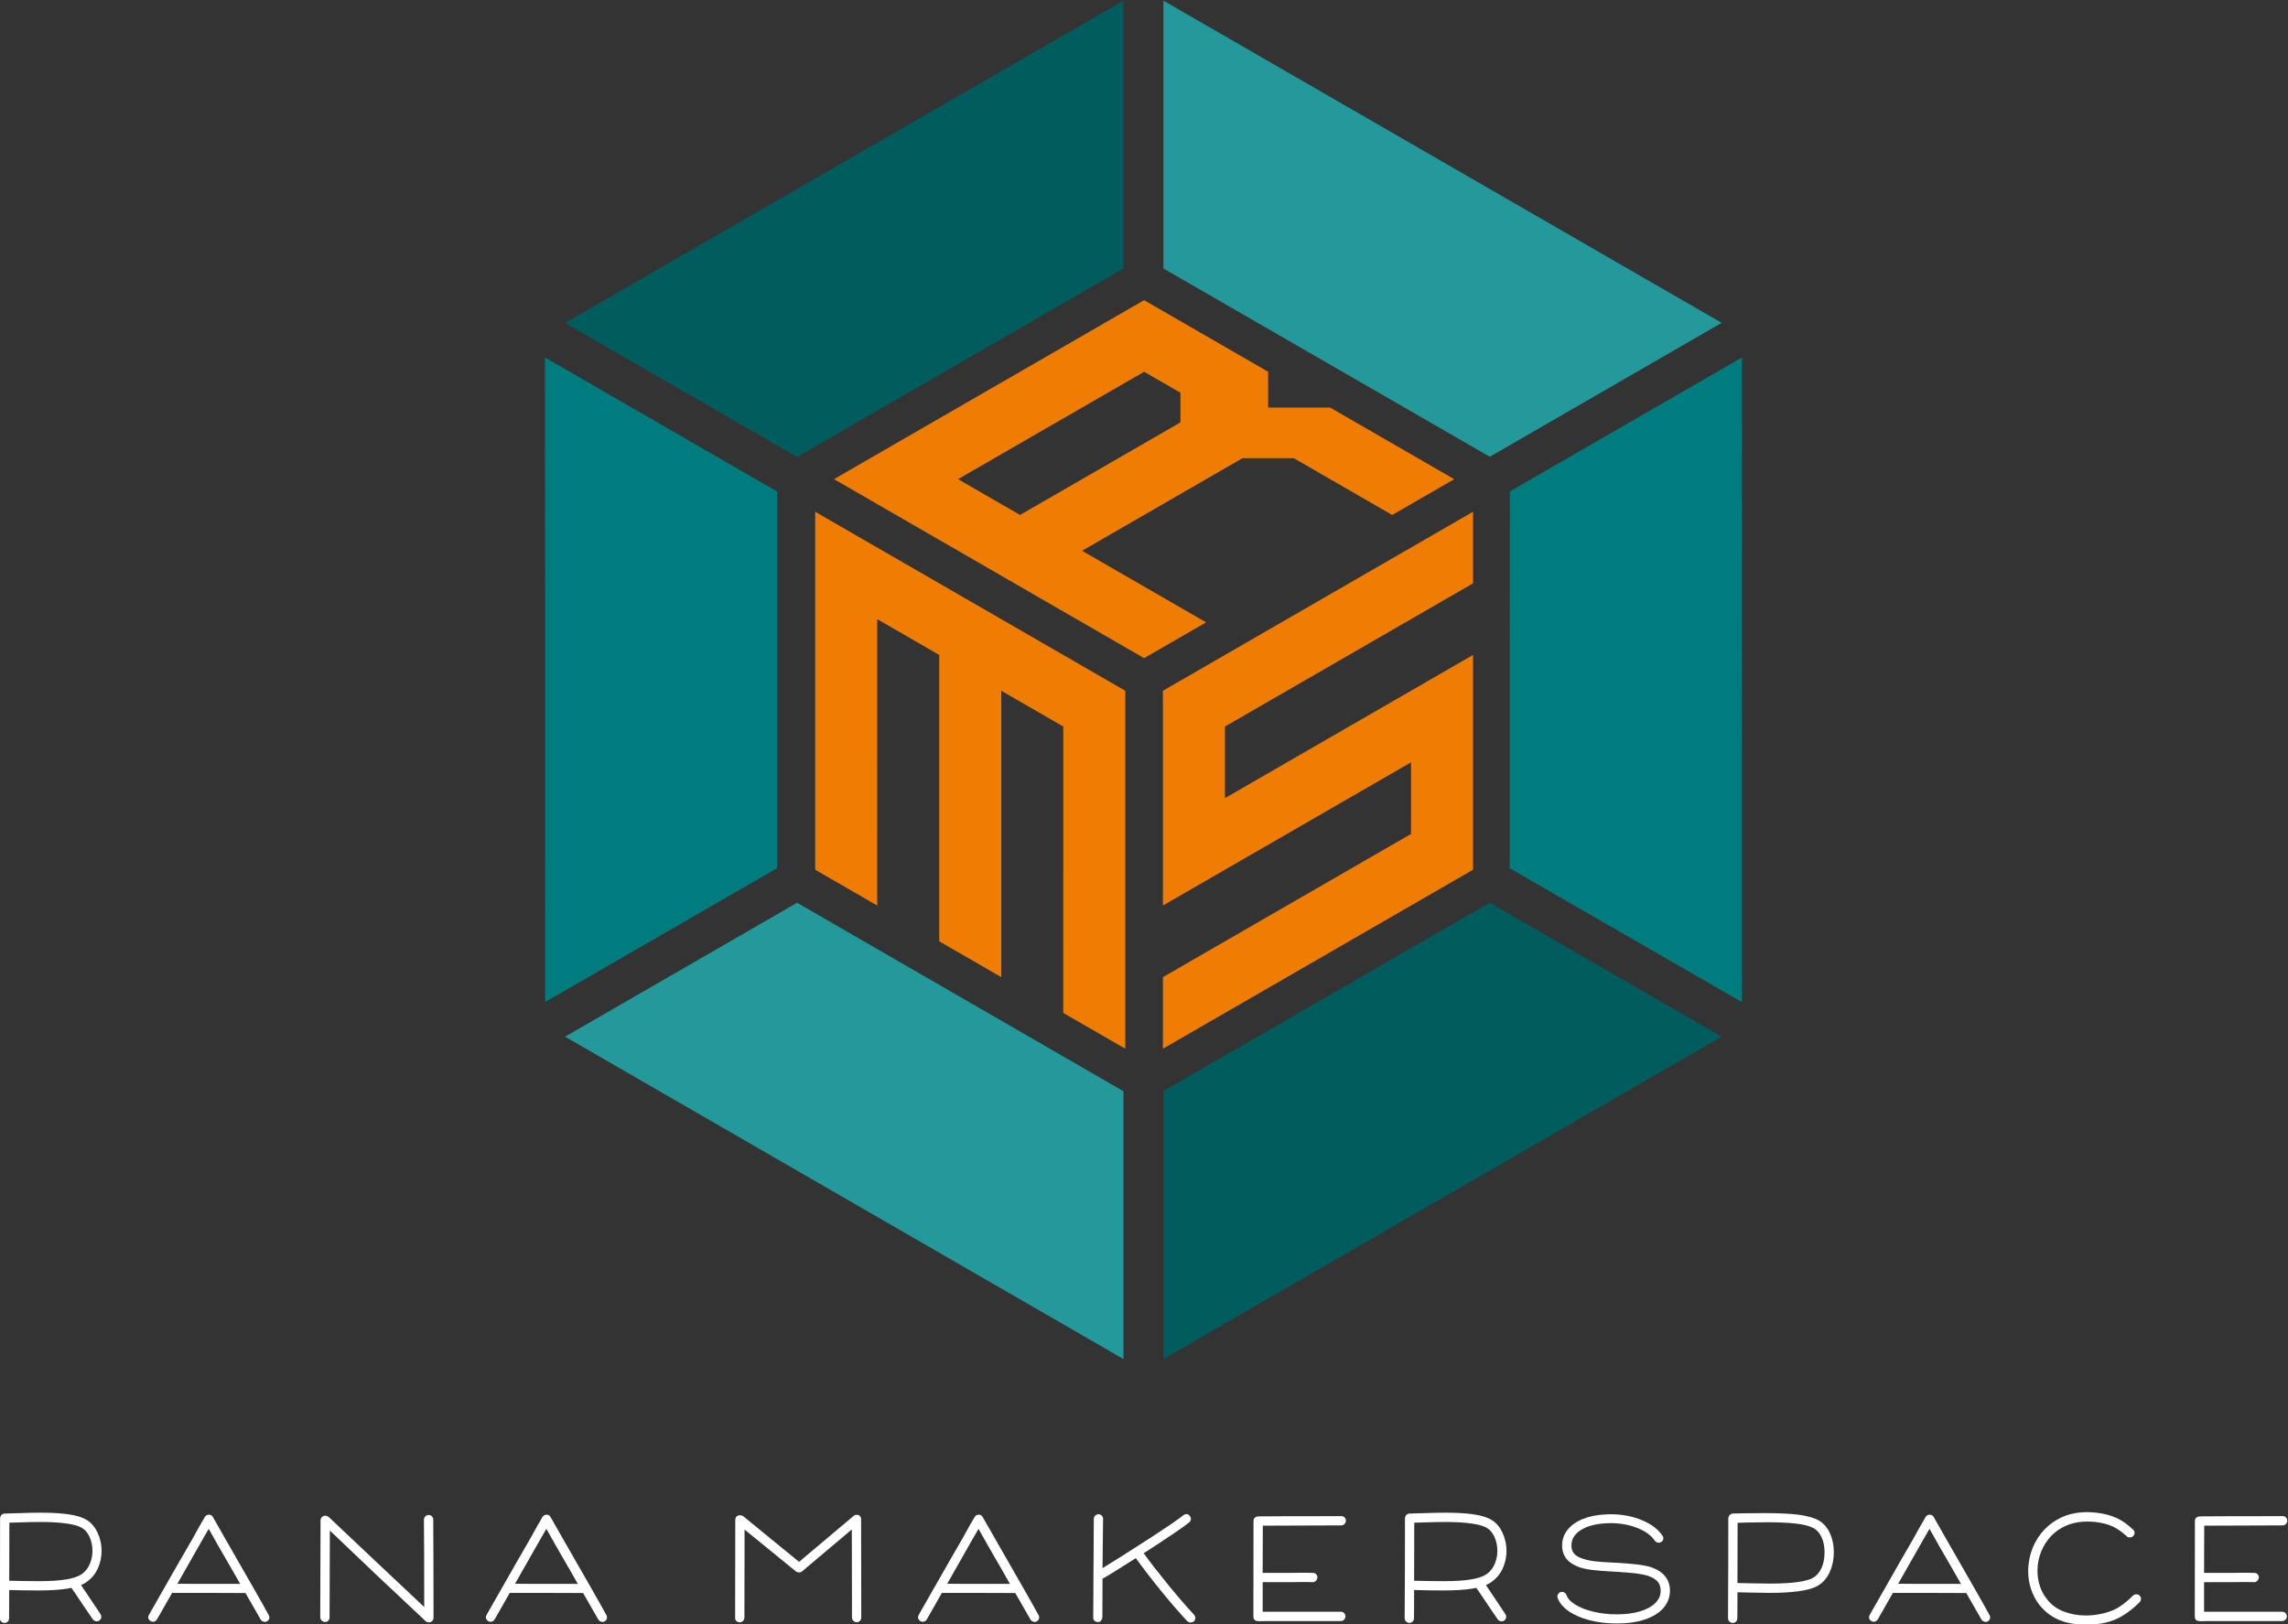
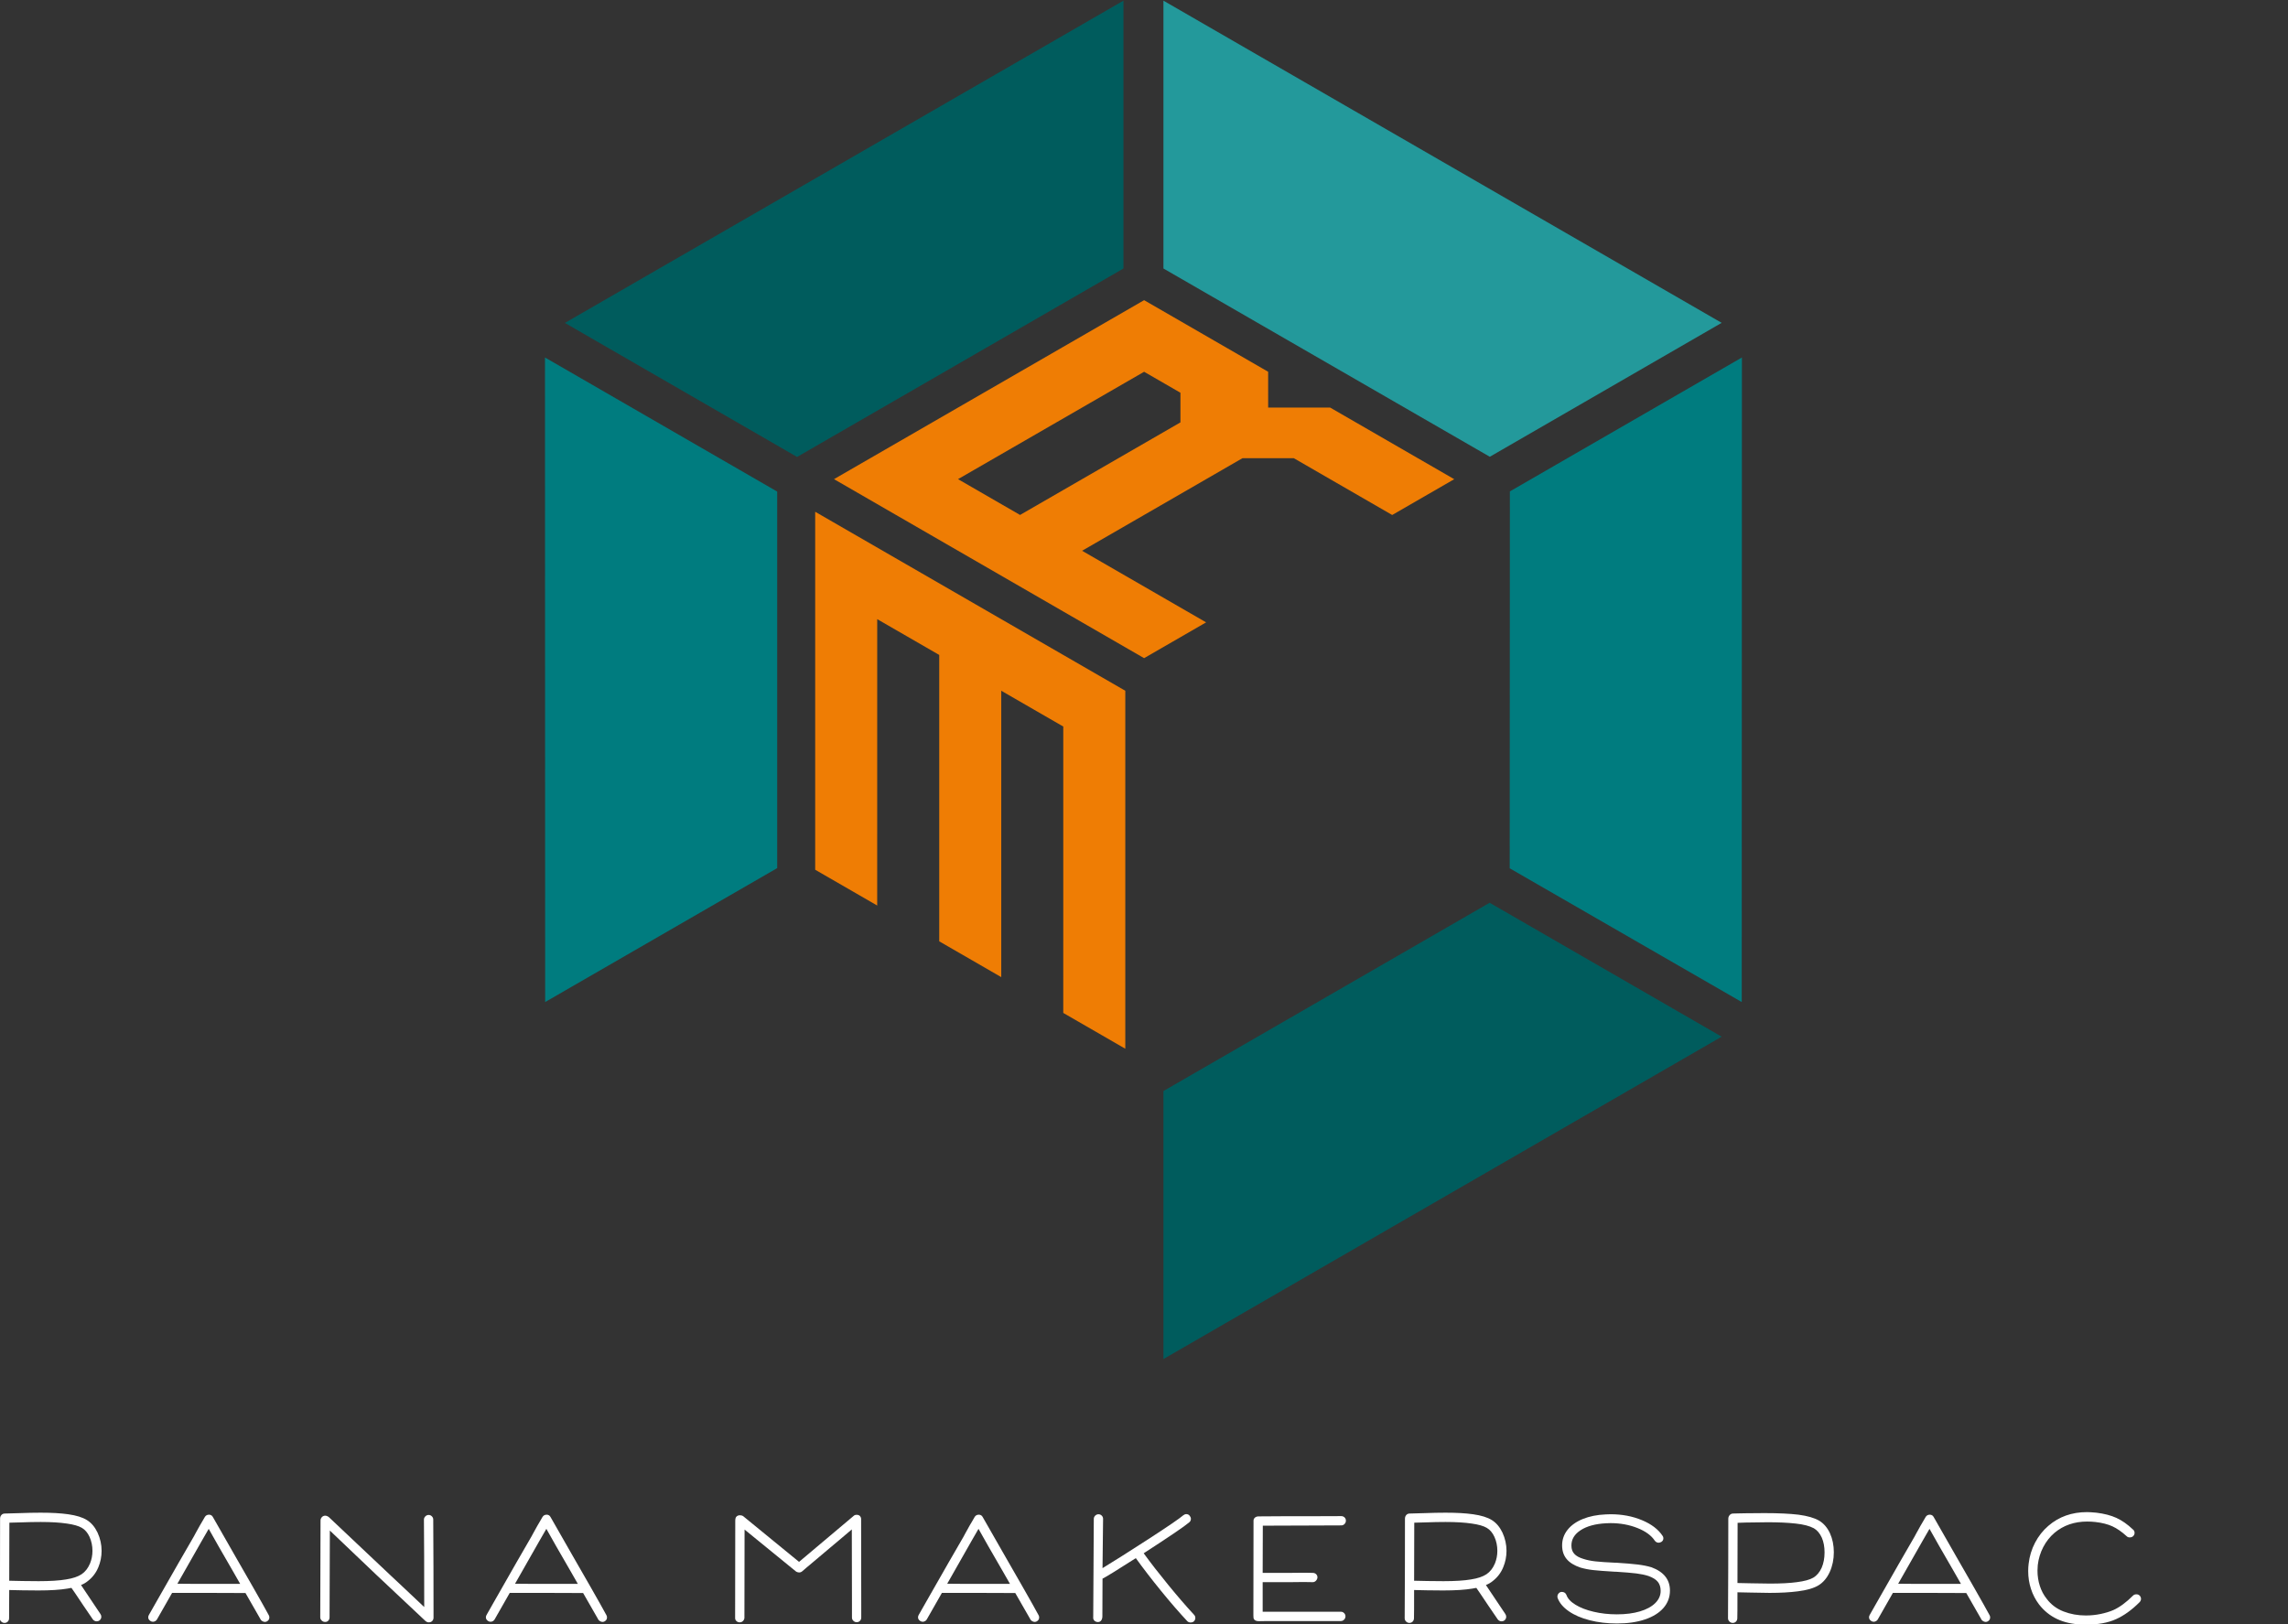
<svg xmlns="http://www.w3.org/2000/svg" xmlns:ns1="http://sodipodi.sourceforge.net/DTD/sodipodi-0.dtd" xmlns:ns2="http://www.inkscape.org/namespaces/inkscape" version="1.1" id="svg2" xml:space="preserve" width="704.681" height="500.444" viewBox="0 0 704.681 500.444" ns1:docname="logo-rms-transparent-darkbg.svg" ns2:version="1.2.1 (9c6d41e4, 2022-07-14)">
  <rect x="0" y="0" width="704.681" height="500.444" fill="#333333" stroke="none" />
  <defs id="defs6">
    <clipPath clipPathUnits="userSpaceOnUse" id="clipPath22">
      <path d="M 0,720 H 1024 V 0 H 0 Z" id="path20" ns2:connector-curvature="0" />
    </clipPath>
  </defs>
  <ns1:namedview pagecolor="#ffffff" bordercolor="#666666" borderopacity="1" objecttolerance="10" gridtolerance="10" guidetolerance="10" ns2:pageopacity="0" ns2:pageshadow="2" ns2:window-width="2209" ns2:window-height="1222" id="namedview4" showgrid="false" ns2:zoom="1.0788461" ns2:cx="197.89662" ns2:cy="317.93228" ns2:window-x="0" ns2:window-y="25" ns2:window-maximized="0" ns2:current-layer="g10" ns2:pagecheckerboard="true" ns2:showpageshadow="2" ns2:deskcolor="#d1d1d1" />
  <g id="g10" ns2:groupmode="layer" ns2:label="Source_File" transform="matrix(1.333,0,0,-1.333,-329.562,807.138)">
    <g id="g4872" transform="matrix(1.155,0,0,1.155,-83.861,97.472)" style="fill:#ffffff">
      <g transform="translate(294.402,123.46)" id="g58" style="fill:#ffffff">
        <path ns2:connector-curvature="0" id="path60" style="fill:#ffffff;fill-opacity:1;fill-rule:nonzero;stroke:none" d="m 0,0 c 2.306,0 4.127,0.117 5.465,0.345 1.352,0.208 2.393,0.559 3.118,1.043 0.725,0.485 1.285,1.206 1.687,2.16 0.325,0.8 0.485,1.639 0.485,2.52 0,0.991 -0.191,1.914 -0.571,2.771 -0.381,0.842 -0.898,1.45 -1.546,1.83 -0.649,0.383 -1.649,0.668 -3.001,0.859 -1.414,0.21 -3.158,0.316 -5.235,0.316 -1.28,0 -2.644,-0.029 -4.092,-0.083 l -2.175,-0.058 c 0,-4.008 -0.01,-7.877 -0.029,-11.615 l 2.662,-0.057 z m -7.494,-8.078 c -0.194,0.177 -0.29,0.402 -0.29,0.67 0.02,2.594 0.034,6.037 0.046,10.327 0.009,4.293 0.014,7.487 0.014,9.583 0,0.285 0.084,0.531 0.256,0.729 0.173,0.205 0.409,0.302 0.718,0.302 l 3,0.084 c 1.489,0.058 2.872,0.086 4.152,0.086 2.172,0 4.003,-0.102 5.491,-0.313 1.639,-0.23 2.898,-0.619 3.774,-1.175 0.88,-0.55 1.583,-1.39 2.117,-2.515 0.536,-1.163 0.801,-2.379 0.801,-3.632 0,-1.144 -0.217,-2.242 -0.657,-3.291 C 11.471,1.67 10.774,0.756 9.839,0.031 9.42,-0.313 8.963,-0.579 8.468,-0.771 l 1.974,-2.95 1.914,-2.857 c 0.117,-0.17 0.173,-0.355 0.173,-0.543 0,-0.287 -0.125,-0.536 -0.371,-0.747 -0.173,-0.112 -0.355,-0.169 -0.546,-0.169 -0.304,0 -0.56,0.124 -0.771,0.373 l -1.887,2.77 C 7.506,-2.716 6.702,-1.536 6.549,-1.343 L 5.75,-1.486 C 4.3,-1.734 2.354,-1.859 -0.086,-1.859 l -3.175,0.029 -2.633,0.057 c 0,-3.338 -0.009,-5.216 -0.028,-5.635 0,-0.268 -0.084,-0.493 -0.256,-0.67 -0.173,-0.184 -0.393,-0.276 -0.661,-0.276 -0.248,0 -0.466,0.092 -0.655,0.276" />
      </g>
      <g transform="translate(333.335,125.321)" id="g62" style="fill:#ffffff">
        <path ns2:connector-curvature="0" id="path64" style="fill:#ffffff;fill-opacity:1;fill-rule:nonzero;stroke:none" d="m 0,0 c -2.345,4.044 -3.986,6.91 -4.92,8.609 l -1.402,-2.431 -4.862,-8.552 c 1.313,-0.022 2.484,-0.03 3.503,-0.03 h 2.848 6.206 z m 6.324,-10.016 c -0.154,0 -0.311,0.045 -0.471,0.129 -0.166,0.088 -0.292,0.199 -0.388,0.333 v 0.029 l -3.031,5.29 -7.839,0.028 h -6.839 l -3.031,-5.318 c -0.077,-0.134 -0.192,-0.245 -0.343,-0.333 -0.153,-0.081 -0.306,-0.126 -0.459,-0.126 -0.17,0 -0.333,0.046 -0.486,0.142 -0.304,0.193 -0.457,0.441 -0.457,0.742 0,0.175 0.048,0.335 0.141,0.491 l 1.316,2.316 c 3.492,6.14 6.038,10.581 7.64,13.328 l 0.371,0.689 c 0.668,1.217 1.115,2.01 1.345,2.374 l 0.515,0.887 c 0.191,0.306 0.468,0.454 0.83,0.454 0.361,0 0.629,-0.169 0.801,-0.513 0.876,-1.544 2.364,-4.148 4.46,-7.811 0.69,-1.179 1.838,-3.181 3.448,-6.008 1.613,-2.821 2.695,-4.747 3.247,-5.776 0.077,-0.132 0.117,-0.284 0.117,-0.46 0,-0.322 -0.155,-0.578 -0.459,-0.769 -0.134,-0.075 -0.277,-0.118 -0.428,-0.118" />
      </g>
      <g transform="translate(372.384,115.224)" id="g66" style="fill:#ffffff">
        <path ns2:connector-curvature="0" id="path68" style="fill:#ffffff;fill-opacity:1;fill-rule:nonzero;stroke:none" d="m 0,0 c -0.191,0 -0.38,0.074 -0.572,0.228 -6.752,6.309 -13.14,12.356 -19.165,18.137 l -0.029,-8.698 c 0,-4.676 -0.01,-7.562 -0.029,-8.669 0,-0.266 -0.086,-0.488 -0.259,-0.67 -0.172,-0.182 -0.389,-0.261 -0.657,-0.246 -0.249,0 -0.469,0.093 -0.656,0.274 -0.194,0.183 -0.29,0.393 -0.29,0.642 l 0.058,19.396 c 0,0.249 0.093,0.468 0.272,0.66 0.182,0.189 0.395,0.285 0.644,0.285 0.247,0 0.496,-0.096 0.745,-0.285 2.804,-2.654 5.297,-5.005 7.481,-7.066 2.183,-2.059 3.86,-3.641 5.032,-4.75 1.175,-1.105 2.039,-1.916 2.592,-2.43 l 3.974,-3.749 c 0,7.764 -0.016,13.59 -0.057,17.481 0,0.266 0.096,0.487 0.289,0.67 0.187,0.184 0.407,0.274 0.656,0.274 0.248,0 0.462,-0.09 0.643,-0.274 C 0.854,21.027 0.945,20.812 0.945,20.568 0.962,18.26 0.979,15.013 0.989,10.828 0.996,6.638 1.003,3.357 1.003,0.969 V 0.94 C 1.003,0.675 0.914,0.452 0.744,0.269 0.572,0.091 0.354,0 0.086,0 Z" />
      </g>
      <g transform="translate(400.88,125.321)" id="g70" style="fill:#ffffff">
        <path ns2:connector-curvature="0" id="path72" style="fill:#ffffff;fill-opacity:1;fill-rule:nonzero;stroke:none" d="m 0,0 c -2.347,4.044 -3.986,6.91 -4.922,8.609 l -1.402,-2.431 -4.862,-8.552 c 1.316,-0.022 2.483,-0.03 3.503,-0.03 h 2.848 6.209 z m 6.322,-10.016 c -0.154,0 -0.311,0.045 -0.472,0.129 -0.165,0.088 -0.292,0.199 -0.388,0.333 v 0.029 l -3.031,5.29 -7.839,0.028 h -6.839 l -3.031,-5.318 c -0.076,-0.134 -0.191,-0.245 -0.342,-0.333 -0.153,-0.081 -0.306,-0.126 -0.457,-0.126 -0.172,0 -0.335,0.046 -0.488,0.142 -0.304,0.193 -0.457,0.441 -0.457,0.742 0,0.175 0.048,0.335 0.144,0.491 l 1.313,2.316 c 3.491,6.14 6.037,10.581 7.64,13.328 l 0.374,0.689 c 0.664,1.217 1.114,2.01 1.344,2.374 l 0.512,0.887 c 0.192,0.306 0.469,0.454 0.831,0.454 0.361,0 0.629,-0.169 0.801,-0.513 0.876,-1.544 2.364,-4.148 4.462,-7.811 0.687,-1.179 1.836,-3.181 3.449,-6.008 1.61,-2.821 2.691,-4.747 3.244,-5.776 0.076,-0.132 0.117,-0.284 0.117,-0.46 0,-0.322 -0.153,-0.578 -0.459,-0.769 -0.134,-0.075 -0.278,-0.118 -0.428,-0.118" />
      </g>
      <g transform="translate(458.693,115.522)" id="g74" style="fill:#ffffff">
        <path ns2:connector-curvature="0" id="path76" style="fill:#ffffff;fill-opacity:1;fill-rule:nonzero;stroke:none" d="m 0,0 c -0.172,-0.184 -0.392,-0.27 -0.66,-0.27 -0.247,0 -0.465,0.086 -0.656,0.27 -0.191,0.183 -0.285,0.397 -0.285,0.642 v 2.775 c 0,5.341 -0.012,10.301 -0.03,14.876 C -1.766,18.162 -2.699,17.369 -4.434,15.92 -4.759,15.633 -5.288,15.189 -6.022,14.589 -6.757,13.988 -7.8,13.105 -9.154,11.945 l -1.604,-1.346 -0.799,-0.688 c -0.172,-0.15 -0.373,-0.229 -0.601,-0.229 -0.116,0 -0.2,0.009 -0.258,0.031 -0.21,0.058 -0.352,0.122 -0.428,0.198 l -10.241,8.354 c 0,-9.859 -0.012,-15.749 -0.029,-17.678 -0.019,-0.247 -0.122,-0.46 -0.302,-0.63 -0.181,-0.174 -0.394,-0.256 -0.643,-0.256 -0.268,0 -0.491,0.091 -0.672,0.269 -0.182,0.183 -0.264,0.406 -0.244,0.672 l 0.028,19.372 c 0,0.38 0.067,0.645 0.201,0.798 0.173,0.207 0.419,0.314 0.745,0.314 0.246,0 0.466,-0.064 0.657,-0.198 l 11.158,-9.128 10.899,9.182 c 0.15,0.154 0.361,0.233 0.627,0.233 0.325,0 0.565,-0.108 0.718,-0.317 0.114,-0.173 0.171,-0.327 0.171,-0.459 V 20.241 L 0.256,2.935 V 0.642 C 0.256,0.397 0.172,0.183 0,0" />
      </g>
      <g transform="translate(487.328,125.321)" id="g78" style="fill:#ffffff">
        <path ns2:connector-curvature="0" id="path80" style="fill:#ffffff;fill-opacity:1;fill-rule:nonzero;stroke:none" d="m 0,0 c -2.345,4.044 -3.984,6.91 -4.922,8.609 l -1.4,-2.431 -4.859,-8.552 c 1.313,-0.022 2.481,-0.03 3.5,-0.03 h 2.848 6.207 z m 6.324,-10.016 c -0.153,0 -0.311,0.045 -0.471,0.129 -0.163,0.088 -0.292,0.199 -0.385,0.333 v 0.029 l -3.035,5.29 -7.838,0.028 h -6.839 l -3.031,-5.318 c -0.077,-0.134 -0.192,-0.245 -0.343,-0.333 -0.153,-0.081 -0.306,-0.126 -0.457,-0.126 -0.172,0 -0.335,0.046 -0.487,0.142 -0.305,0.193 -0.458,0.441 -0.458,0.742 0,0.175 0.048,0.335 0.141,0.491 l 1.316,2.316 c 3.494,6.14 6.038,10.581 7.643,13.328 l 0.368,0.689 c 0.666,1.217 1.118,2.01 1.347,2.374 l 0.513,0.887 c 0.191,0.306 0.468,0.454 0.83,0.454 0.363,0 0.629,-0.169 0.801,-0.513 0.876,-1.544 2.365,-4.148 4.465,-7.811 0.682,-1.179 1.835,-3.181 3.446,-6.008 1.608,-2.821 2.694,-4.747 3.244,-5.776 0.08,-0.132 0.118,-0.284 0.118,-0.46 0,-0.322 -0.153,-0.578 -0.462,-0.769 -0.132,-0.075 -0.273,-0.118 -0.426,-0.118" />
      </g>
      <g transform="translate(505.697,115.463)" id="g82" style="fill:#ffffff">
        <path ns2:connector-curvature="0" id="path84" style="fill:#ffffff;fill-opacity:1;fill-rule:nonzero;stroke:none" d="m 0,0 c -0.175,0.125 -0.285,0.292 -0.344,0.503 l 0.116,19.938 c 0,0.269 0.096,0.494 0.286,0.675 0.191,0.177 0.411,0.271 0.655,0.271 0.249,0 0.464,-0.094 0.646,-0.271 0.182,-0.181 0.27,-0.397 0.27,-0.645 l -0.112,-9.87 c 2.288,1.392 5.353,3.335 9.195,5.821 3.843,2.49 6.163,4.077 6.968,4.764 0.192,0.153 0.39,0.229 0.601,0.229 0.287,0 0.514,-0.117 0.684,-0.344 0.153,-0.191 0.232,-0.39 0.232,-0.6 0,-0.288 -0.108,-0.515 -0.316,-0.685 -0.935,-0.805 -3.89,-2.814 -8.87,-6.037 L 9.755,13.574 c 1.428,-1.965 3.061,-4.065 4.894,-6.304 1.83,-2.243 3.553,-4.241 5.173,-5.992 0.175,-0.174 0.261,-0.385 0.261,-0.632 0,-0.267 -0.099,-0.495 -0.286,-0.686 -0.174,-0.153 -0.392,-0.228 -0.658,-0.228 -0.287,0 -0.518,0.096 -0.688,0.285 -1.64,1.754 -3.394,3.778 -5.262,6.081 C 11.32,8.392 9.65,10.562 8.178,12.605 4.424,10.203 2.191,8.827 1.488,8.482 H 1.517 C 1.496,7.243 1.488,4.738 1.488,0.962 1.488,0.635 1.409,0.366 1.259,0.146 1.105,-0.074 0.878,-0.187 0.572,-0.187 0.361,-0.187 0.17,-0.124 0,0" />
      </g>
      <g transform="translate(537.42,116.08)" id="g86" style="fill:#ffffff">
        <path ns2:connector-curvature="0" id="path88" style="fill:#ffffff;fill-opacity:1;fill-rule:nonzero;stroke:none" d="m 0,0 c -0.021,0.112 -0.028,0.305 -0.028,0.572 0,6.693 0.007,12.876 0.028,18.539 v 0.369 c 0,0.249 0.096,0.455 0.284,0.617 0.193,0.161 0.434,0.244 0.719,0.244 1.581,0.017 3.127,0.029 4.632,0.029 h 4.405 0.261 l 7.233,0.026 c 0.271,0 0.493,-0.084 0.677,-0.258 0.178,-0.17 0.268,-0.39 0.268,-0.658 0,-0.245 -0.09,-0.464 -0.268,-0.656 C 18.027,18.635 17.812,18.54 17.565,18.54 L 10.301,18.511 H 10.014 C 6.446,18.511 3.728,18.499 1.859,18.482 1.84,16.211 1.83,13.064 1.83,9.038 h 5.437 c 0.742,0.022 1.679,0.028 2.801,0.028 0.9,0 1.487,-0.006 1.774,-0.028 0.27,0 0.493,-0.082 0.675,-0.256 0.179,-0.17 0.27,-0.39 0.27,-0.656 C 12.771,7.877 12.667,7.657 12.488,7.468 12.306,7.276 12.091,7.181 11.842,7.181 11.555,7.198 10.968,7.21 10.068,7.21 8.946,7.21 8.009,7.198 7.267,7.181 H 1.83 V 1.262 h 3.291 4.551 7.809 c 0.245,0 0.459,-0.091 0.642,-0.276 0.184,-0.181 0.27,-0.397 0.27,-0.641 0,-0.248 -0.086,-0.469 -0.27,-0.657 -0.183,-0.192 -0.404,-0.289 -0.67,-0.289 H 9.672 5.121 2.718 C 2.204,-0.622 1.642,-0.629 1.031,-0.629 0.459,-0.629 0.114,-0.418 0,0" />
      </g>
      <g transform="translate(575.44,123.46)" id="g90" style="fill:#ffffff">
        <path ns2:connector-curvature="0" id="path92" style="fill:#ffffff;fill-opacity:1;fill-rule:nonzero;stroke:none" d="m 0,0 c 2.307,0 4.13,0.117 5.465,0.345 1.354,0.208 2.39,0.559 3.115,1.043 0.726,0.485 1.29,1.206 1.692,2.16 0.324,0.8 0.484,1.639 0.484,2.52 0,0.991 -0.19,1.914 -0.572,2.771 -0.38,0.842 -0.895,1.45 -1.546,1.83 -0.646,0.383 -1.649,0.668 -3.003,0.859 -1.409,0.21 -3.158,0.316 -5.233,0.316 -1.28,0 -2.644,-0.029 -4.089,-0.083 l -2.177,-0.058 c 0,-4.008 -0.012,-7.877 -0.03,-11.615 l 2.662,-0.057 z m -7.496,-8.078 c -0.191,0.177 -0.285,0.402 -0.285,0.67 0.019,2.594 0.034,6.037 0.046,10.327 0.006,4.293 0.011,7.487 0.011,9.583 0,0.285 0.086,0.531 0.256,0.729 0.175,0.205 0.412,0.302 0.718,0.302 l 3.003,0.084 c 1.489,0.058 2.869,0.086 4.149,0.086 2.175,0 4.003,-0.102 5.49,-0.313 1.64,-0.23 2.899,-0.619 3.778,-1.175 0.875,-0.55 1.583,-1.39 2.119,-2.515 0.529,-1.163 0.8,-2.379 0.8,-3.632 0,-1.144 -0.221,-2.242 -0.661,-3.291 C 11.474,1.67 10.777,0.756 9.842,0.031 9.423,-0.313 8.964,-0.579 8.469,-0.771 l 1.973,-2.95 1.916,-2.857 c 0.114,-0.17 0.17,-0.355 0.17,-0.543 0,-0.287 -0.121,-0.536 -0.37,-0.747 -0.173,-0.112 -0.354,-0.169 -0.543,-0.169 -0.304,0 -0.565,0.124 -0.77,0.373 l -1.891,2.77 c -1.45,2.178 -2.249,3.358 -2.402,3.551 L 5.75,-1.486 C 4.3,-1.734 2.357,-1.859 -0.088,-1.859 l -3.173,0.029 -2.633,0.057 c 0,-3.338 -0.006,-5.216 -0.028,-5.635 0,-0.268 -0.086,-0.493 -0.256,-0.67 -0.175,-0.184 -0.394,-0.276 -0.66,-0.276 -0.247,0 -0.467,0.092 -0.658,0.276" />
      </g>
      <g transform="translate(604.673,115.638)" id="g94" style="fill:#ffffff">
        <path ns2:connector-curvature="0" id="path96" style="fill:#ffffff;fill-opacity:1;fill-rule:nonzero;stroke:none" d="m 0,0 c -1.677,0.426 -3.079,1.031 -4.201,1.816 -1.127,0.783 -1.874,1.677 -2.233,2.687 -0.022,0.06 -0.031,0.146 -0.031,0.259 0,0.189 0.06,0.368 0.175,0.529 0.112,0.162 0.266,0.282 0.457,0.355 0.058,0.023 0.144,0.03 0.256,0.03 0.211,0 0.396,-0.053 0.559,-0.155 0.161,-0.106 0.283,-0.254 0.357,-0.446 0.249,-0.724 0.851,-1.383 1.818,-1.971 0.962,-0.593 2.168,-1.06 3.618,-1.4 1.451,-0.345 3.003,-0.519 4.662,-0.519 1.756,0 3.29,0.196 4.606,0.588 1.313,0.39 2.338,0.946 3.062,1.659 0.723,0.715 1.086,1.531 1.086,2.447 C 14.191,6.621 14,7.227 13.62,7.695 13.239,8.164 12.617,8.55 11.758,8.855 11.055,9.083 10.243,9.253 9.327,9.368 8.41,9.48 7.047,9.598 5.237,9.713 H 5.011 C 3.063,9.825 1.627,9.938 0.704,10.04 c -0.929,0.104 -1.78,0.273 -2.56,0.5 -1.245,0.419 -2.164,0.991 -2.764,1.716 -0.601,0.724 -0.9,1.635 -0.9,2.718 0,1.166 0.362,2.207 1.086,3.12 0.725,0.917 1.745,1.636 3.063,2.173 1.316,0.534 2.843,0.839 4.578,0.914 0.208,0.021 0.535,0.031 0.969,0.031 2.292,0 4.386,-0.395 6.283,-1.187 1.897,-0.792 3.273,-1.847 4.135,-3.161 0.095,-0.117 0.14,-0.27 0.14,-0.459 0,-0.323 -0.14,-0.572 -0.427,-0.742 -0.195,-0.096 -0.365,-0.145 -0.517,-0.145 -0.304,0 -0.565,0.133 -0.77,0.401 -0.69,1.048 -1.853,1.897 -3.49,2.544 -1.64,0.65 -3.435,0.974 -5.379,0.974 -0.401,0 -0.701,-0.007 -0.887,-0.03 -2.137,-0.112 -3.831,-0.574 -5.079,-1.386 -1.248,-0.81 -1.865,-1.845 -1.843,-3.104 0,-0.668 0.188,-1.211 0.572,-1.627 0.38,-0.424 0.981,-0.757 1.802,-1.005 0.683,-0.227 1.487,-0.397 2.401,-0.5 0.917,-0.103 2.231,-0.194 3.946,-0.27 h 0.232 c 1.831,-0.116 3.262,-0.235 4.288,-0.36 1.031,-0.125 1.958,-0.31 2.775,-0.555 2.463,-0.916 3.693,-2.472 3.693,-4.665 0,-1.314 -0.431,-2.47 -1.287,-3.46 C 13.904,1.483 12.675,0.713 11.071,0.17 9.471,-0.373 7.59,-0.646 5.437,-0.646 3.493,-0.646 1.678,-0.431 0,0" />
      </g>
      <g transform="translate(640.751,122.977)" id="g98" style="fill:#ffffff">
        <path ns2:connector-curvature="0" id="path100" style="fill:#ffffff;fill-opacity:1;fill-rule:nonzero;stroke:none" d="m 0,0 c 2.211,0 3.994,0.096 5.348,0.284 1.509,0.192 2.605,0.491 3.306,0.901 0.692,0.411 1.252,1.074 1.671,1.988 0.38,0.878 0.576,1.897 0.576,3.062 0,1.122 -0.181,2.106 -0.547,2.946 -0.398,0.878 -0.933,1.505 -1.599,1.89 -0.842,0.454 -2.053,0.771 -3.635,0.941 -1.584,0.175 -3.443,0.26 -5.577,0.26 -1.148,0 -2.594,-0.021 -4.35,-0.057 -0.17,0 -0.453,-0.012 -0.844,-0.028 -0.391,-0.022 -0.673,-0.03 -0.843,-0.03 0,-4.16 -0.012,-8.171 -0.028,-12.045 l 2.83,-0.059 C -1.936,0.017 -0.706,0 0,0 m -8.126,-7.595 c -0.191,0.177 -0.287,0.403 -0.287,0.67 0.021,2.594 0.033,6.037 0.046,10.327 0.01,4.293 0.013,7.488 0.013,9.583 0,0.269 0.092,0.505 0.274,0.716 0.177,0.208 0.413,0.316 0.701,0.316 0.438,0 0.817,0.009 1.141,0.028 l 1.402,0.026 c 0.878,0.02 2.108,0.03 3.692,0.03 2.783,0 5.063,-0.106 6.836,-0.317 1.812,-0.244 3.178,-0.64 4.106,-1.184 0.924,-0.543 1.653,-1.387 2.187,-2.532 0.515,-1.143 0.773,-2.411 0.773,-3.804 0,-1.433 -0.275,-2.758 -0.83,-3.977 C 11.378,1.105 10.631,0.228 9.7,-0.345 8.763,-0.916 7.392,-1.318 5.577,-1.546 c -1.6,-0.211 -3.49,-0.316 -5.666,-0.316 -0.741,0 -1.955,0.017 -3.632,0.06 l -2.801,0.058 c 0,-3.054 -0.008,-4.778 -0.029,-5.181 0,-0.267 -0.087,-0.493 -0.259,-0.67 -0.172,-0.183 -0.392,-0.275 -0.658,-0.275 -0.249,0 -0.469,0.092 -0.658,0.275" />
      </g>
      <g transform="translate(677.568,125.321)" id="g102" style="fill:#ffffff">
        <path ns2:connector-curvature="0" id="path104" style="fill:#ffffff;fill-opacity:1;fill-rule:nonzero;stroke:none" d="m 0,0 c -2.345,4.044 -3.986,6.91 -4.922,8.609 l -1.399,-2.431 -4.866,-8.552 c 1.319,-0.022 2.487,-0.03 3.506,-0.03 h 2.845 6.209 z m 6.324,-10.016 c -0.153,0 -0.311,0.045 -0.471,0.129 -0.163,0.088 -0.292,0.199 -0.388,0.333 v 0.029 l -3.031,5.29 -7.842,0.028 h -6.836 l -3.031,-5.318 c -0.075,-0.134 -0.192,-0.245 -0.345,-0.333 -0.153,-0.081 -0.304,-0.126 -0.457,-0.126 -0.172,0 -0.335,0.046 -0.488,0.142 -0.301,0.193 -0.455,0.441 -0.455,0.742 0,0.175 0.045,0.335 0.144,0.491 l 1.313,2.316 c 3.489,6.14 6.038,10.581 7.64,13.328 l 0.371,0.689 c 0.665,1.217 1.118,2.01 1.345,2.374 l 0.515,0.887 c 0.191,0.306 0.468,0.454 0.828,0.454 0.365,0 0.631,-0.169 0.803,-0.513 C -3.185,9.382 -1.699,6.778 0.402,3.115 1.086,1.936 2.237,-0.066 3.85,-2.893 5.458,-5.714 6.544,-7.64 7.095,-8.669 7.174,-8.801 7.212,-8.953 7.212,-9.129 7.212,-9.451 7.056,-9.707 6.75,-9.898 6.618,-9.973 6.477,-10.016 6.324,-10.016" />
      </g>
      <g transform="translate(694.562,118.799)" id="g106" style="fill:#ffffff">
        <path ns2:connector-curvature="0" id="path108" style="fill:#ffffff;fill-opacity:1;fill-rule:nonzero;stroke:none" d="m 0,0 c -0.708,0.933 -1.246,1.969 -1.615,3.104 -0.373,1.136 -0.56,2.328 -0.56,3.588 0,0.477 0.029,0.953 0.086,1.429 0.17,1.51 0.601,2.922 1.285,4.235 0.69,1.319 1.575,2.441 2.665,3.378 2.114,1.831 4.698,2.747 7.753,2.747 0.398,0 1.02,-0.043 1.855,-0.117 1.567,-0.191 2.902,-0.538 4.008,-1.043 1.105,-0.508 2.203,-1.273 3.29,-2.304 0.226,-0.17 0.341,-0.397 0.341,-0.685 0,-0.248 -0.086,-0.459 -0.255,-0.629 -0.175,-0.191 -0.41,-0.284 -0.715,-0.284 -0.25,0 -0.449,0.073 -0.601,0.227 -0.975,0.894 -1.93,1.557 -2.86,1.988 -0.938,0.427 -2.081,0.718 -3.436,0.871 -0.551,0.057 -1.087,0.087 -1.603,0.087 -2.573,0 -4.757,-0.754 -6.551,-2.26 C 2.173,13.55 1.426,12.6 0.842,11.487 0.261,10.368 -0.107,9.174 -0.256,7.894 -0.299,7.396 -0.315,7.027 -0.315,6.778 c 0,-1.084 0.158,-2.112 0.473,-3.074 0.314,-0.965 0.766,-1.818 1.36,-2.56 0.873,-1.164 2.004,-2.013 3.387,-2.548 1.381,-0.534 2.865,-0.8 4.446,-0.8 1.012,0 2.003,0.1 2.964,0.302 0.96,0.201 1.814,0.462 2.561,0.785 1.259,0.571 2.564,1.536 3.919,2.889 0.17,0.173 0.397,0.259 0.684,0.259 0.268,0 0.489,-0.091 0.659,-0.274 C 20.312,1.574 20.394,1.352 20.394,1.086 20.379,0.837 20.283,0.632 20.109,0.457 18.568,-1.089 16.993,-2.226 15.391,-2.945 13.789,-3.671 11.796,-4.034 9.411,-4.034 L 8.523,-4.006 C 4.824,-3.891 1.981,-2.556 0,0" />
      </g>
      <g transform="translate(725.741,116.08)" id="g110" style="fill:#ffffff">
-         <path ns2:connector-curvature="0" id="path112" style="fill:#ffffff;fill-opacity:1;fill-rule:nonzero;stroke:none" d="m 0,0 c -0.021,0.112 -0.028,0.305 -0.028,0.572 0,6.693 0.007,12.876 0.028,18.539 v 0.369 c 0,0.249 0.096,0.455 0.287,0.617 0.19,0.161 0.432,0.244 0.716,0.244 1.584,0.017 3.128,0.029 4.633,0.029 h 4.404 0.261 l 7.233,0.026 c 0.271,0 0.496,-0.084 0.678,-0.258 0.177,-0.17 0.267,-0.39 0.267,-0.658 0,-0.245 -0.09,-0.464 -0.267,-0.656 -0.182,-0.189 -0.4,-0.284 -0.647,-0.284 L 10.301,18.511 H 10.014 C 6.446,18.511 3.73,18.499 1.862,18.482 1.84,16.211 1.831,13.064 1.831,9.038 h 5.436 c 0.742,0.022 1.679,0.028 2.802,0.028 0.9,0 1.489,-0.006 1.773,-0.028 0.27,0 0.493,-0.082 0.675,-0.256 0.179,-0.17 0.27,-0.39 0.27,-0.656 C 12.771,7.877 12.668,7.657 12.488,7.468 12.307,7.276 12.091,7.181 11.842,7.181 11.558,7.198 10.969,7.21 10.069,7.21 8.946,7.21 8.009,7.198 7.267,7.181 H 1.831 V 1.262 h 3.29 4.551 7.809 c 0.245,0 0.46,-0.091 0.642,-0.276 0.185,-0.181 0.271,-0.397 0.271,-0.641 0,-0.248 -0.086,-0.469 -0.271,-0.657 -0.182,-0.192 -0.404,-0.289 -0.67,-0.289 H 9.672 5.121 2.719 C 2.204,-0.622 1.642,-0.629 1.031,-0.629 0.46,-0.629 0.115,-0.418 0,0" />
-       </g>
+         </g>
    </g>
    <g id="g4803" transform="translate(-0.597)">
      <g transform="translate(436.179,404.493)" id="g114">
        <path ns2:connector-curvature="0" id="path116" style="fill:#ef7d04;fill-opacity:1;fill-rule:nonzero;stroke:none" d="m 0,0 14.329,-8.273 0.003,66.188 14.329,-8.273 V -16.546 L 42.99,-24.819 V 41.368 L 57.322,33.093 57.319,-33.095 71.65,-41.368 V 41.366 L 0,82.734 Z" />
      </g>
      <g transform="translate(516.523,396.22)" id="g118">
-         <path ns2:connector-curvature="0" id="path120" style="fill:#ef7d04;fill-opacity:1;fill-rule:nonzero;stroke:none" d="M 0,0 57.322,33.095 V 16.544 L 0,-16.546 V -33.095 L 71.651,8.273 V 57.912 L 14.332,24.822 V 41.366 L 71.651,74.459 V 91.007 L 0,49.639 Z" />
-       </g>
+         </g>
      <g transform="translate(469.185,494.764)" id="g122">
        <path ns2:connector-curvature="0" id="path124" style="fill:#ef7d04;fill-opacity:1;fill-rule:nonzero;stroke:none" d="m 0,0 42.993,24.817 8.393,-4.845 V 13.119 L 14.329,-8.275 Z M 57.319,-33.099 28.661,-16.551 65.715,4.843 77.586,4.841 100.312,-8.282 114.643,-0.009 85.983,16.542 H 71.653 L 71.651,24.817 42.993,41.366 -28.659,0.002 42.99,-41.37 Z" />
      </g>
      <g transform="translate(378.386,530.848)" id="g126">
        <path ns2:connector-curvature="0" id="path128" style="fill:#005c5d;fill-opacity:1;fill-rule:nonzero;stroke:none" d="M 0,0 V 0.041 L 129.02,74.505 V 12.602 L 53.611,-30.952 Z" />
      </g>
      <g transform="translate(373.748,522.884)" id="g130">
        <path ns2:connector-curvature="0" id="path132" style="fill:#007c7f;fill-opacity:1;fill-rule:nonzero;stroke:none" d="m 0,0 53.652,-30.992 v -87.026 L 0.041,-148.969 Z" />
      </g>
      <g transform="translate(378.386,365.91)" id="g134">
-         <path ns2:connector-curvature="0" id="path136" style="fill:#23999b;fill-opacity:1;fill-rule:nonzero;stroke:none" d="M 0,0 53.611,30.951 129.02,-12.603 V -74.506 Z" />
-       </g>
+         </g>
      <g transform="translate(516.642,543.45)" id="g138">
        <path ns2:connector-curvature="0" id="path140" style="fill:#23999b;fill-opacity:1;fill-rule:nonzero;stroke:none" d="M 0,0 V 61.903 L 128.979,-12.561 75.409,-43.513 Z" />
      </g>
      <g transform="translate(596.648,404.825)" id="g142">
        <path ns2:connector-curvature="0" id="path144" style="fill:#007c7f;fill-opacity:1;fill-rule:nonzero;stroke:none" d="M 0,0 V 0.041 L 0.041,87.108 53.652,118.059 53.611,-30.91 Z" />
      </g>
      <g transform="translate(516.642,291.404)" id="g146">
        <path ns2:connector-curvature="0" id="path148" style="fill:#005c5d;fill-opacity:1;fill-rule:nonzero;stroke:none" d="m 0,0 v 61.944 l 75.367,43.513 53.612,-30.951 z" />
      </g>
    </g>
  </g>
</svg>